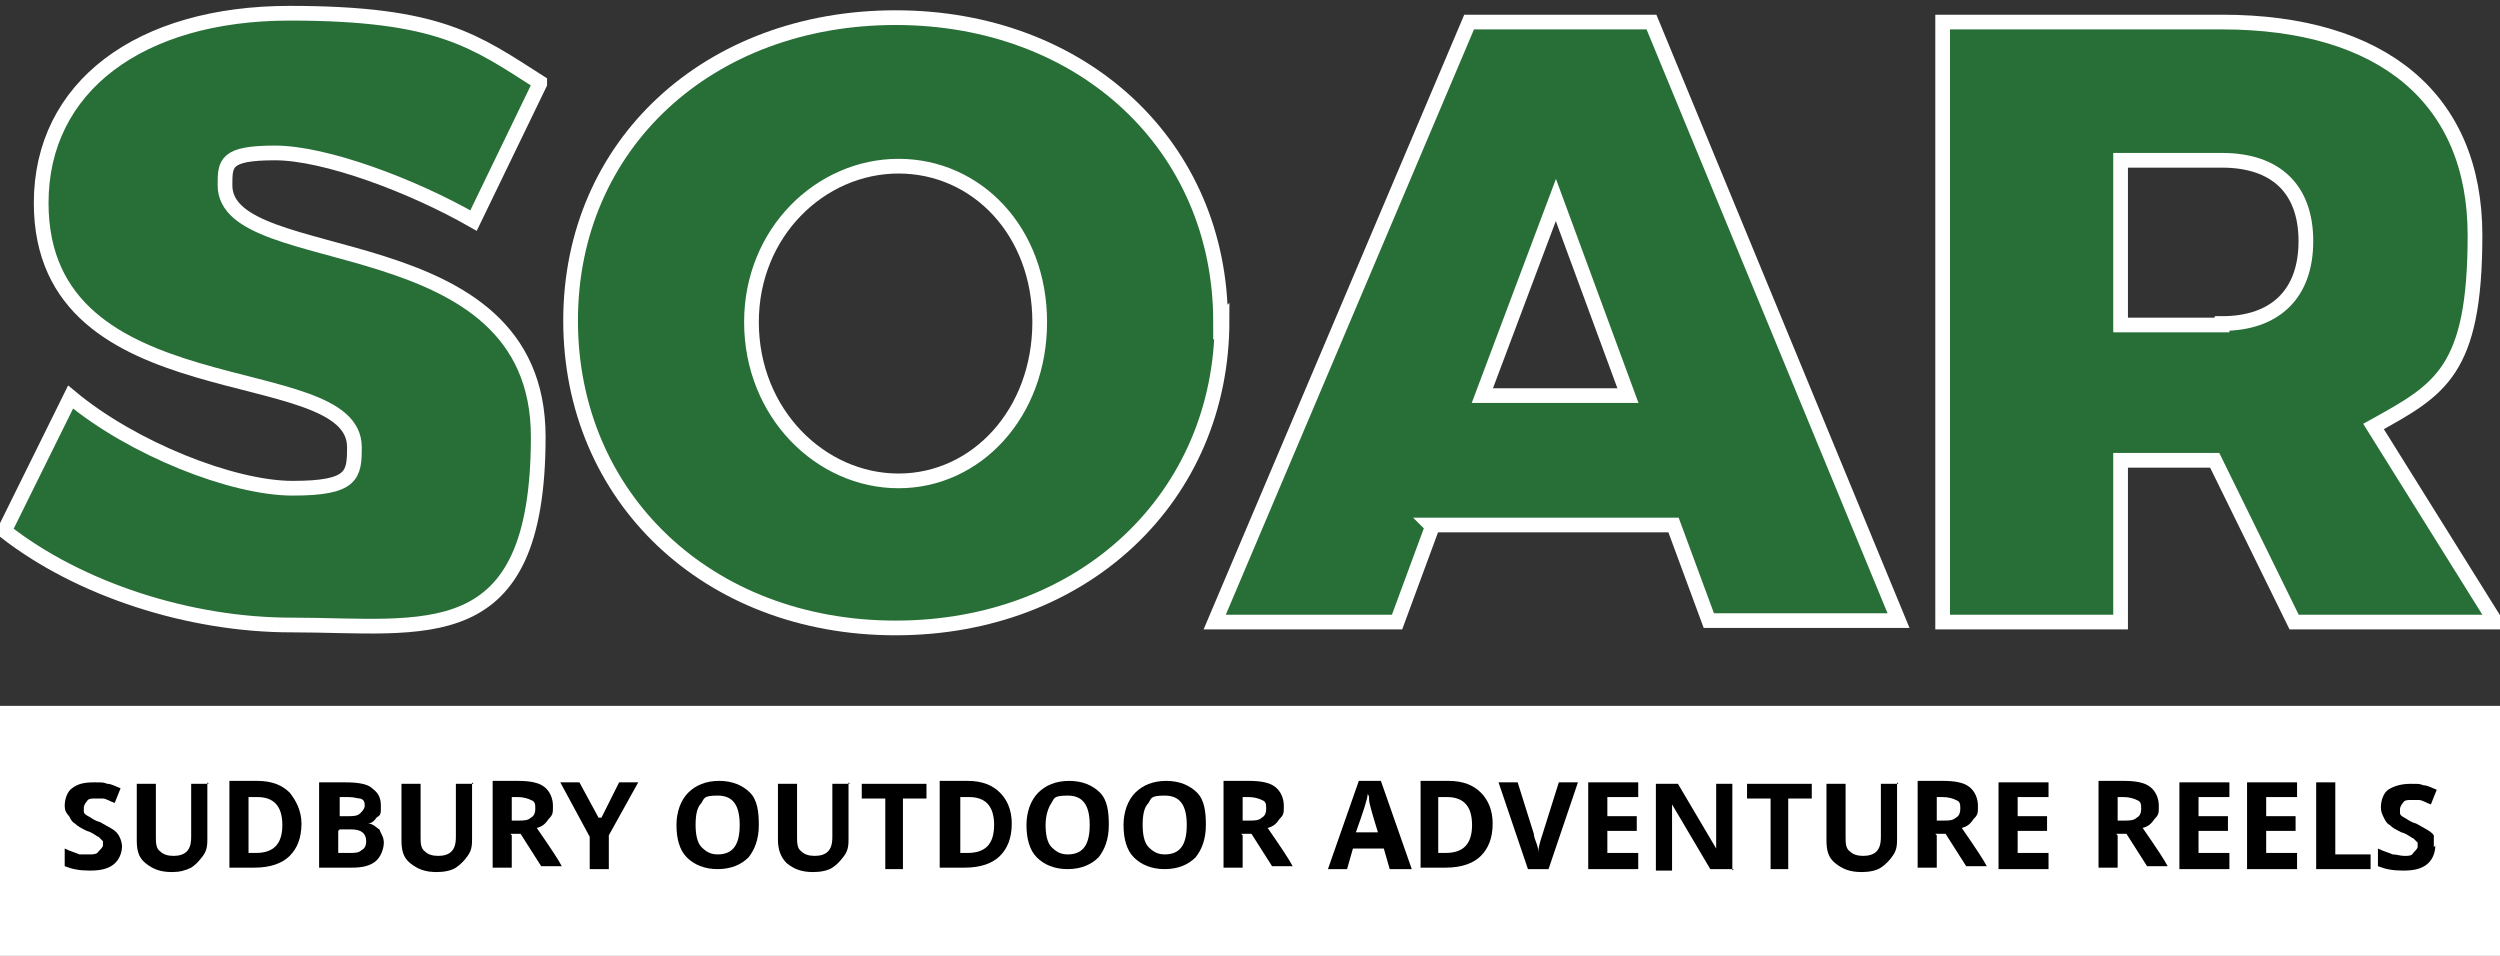
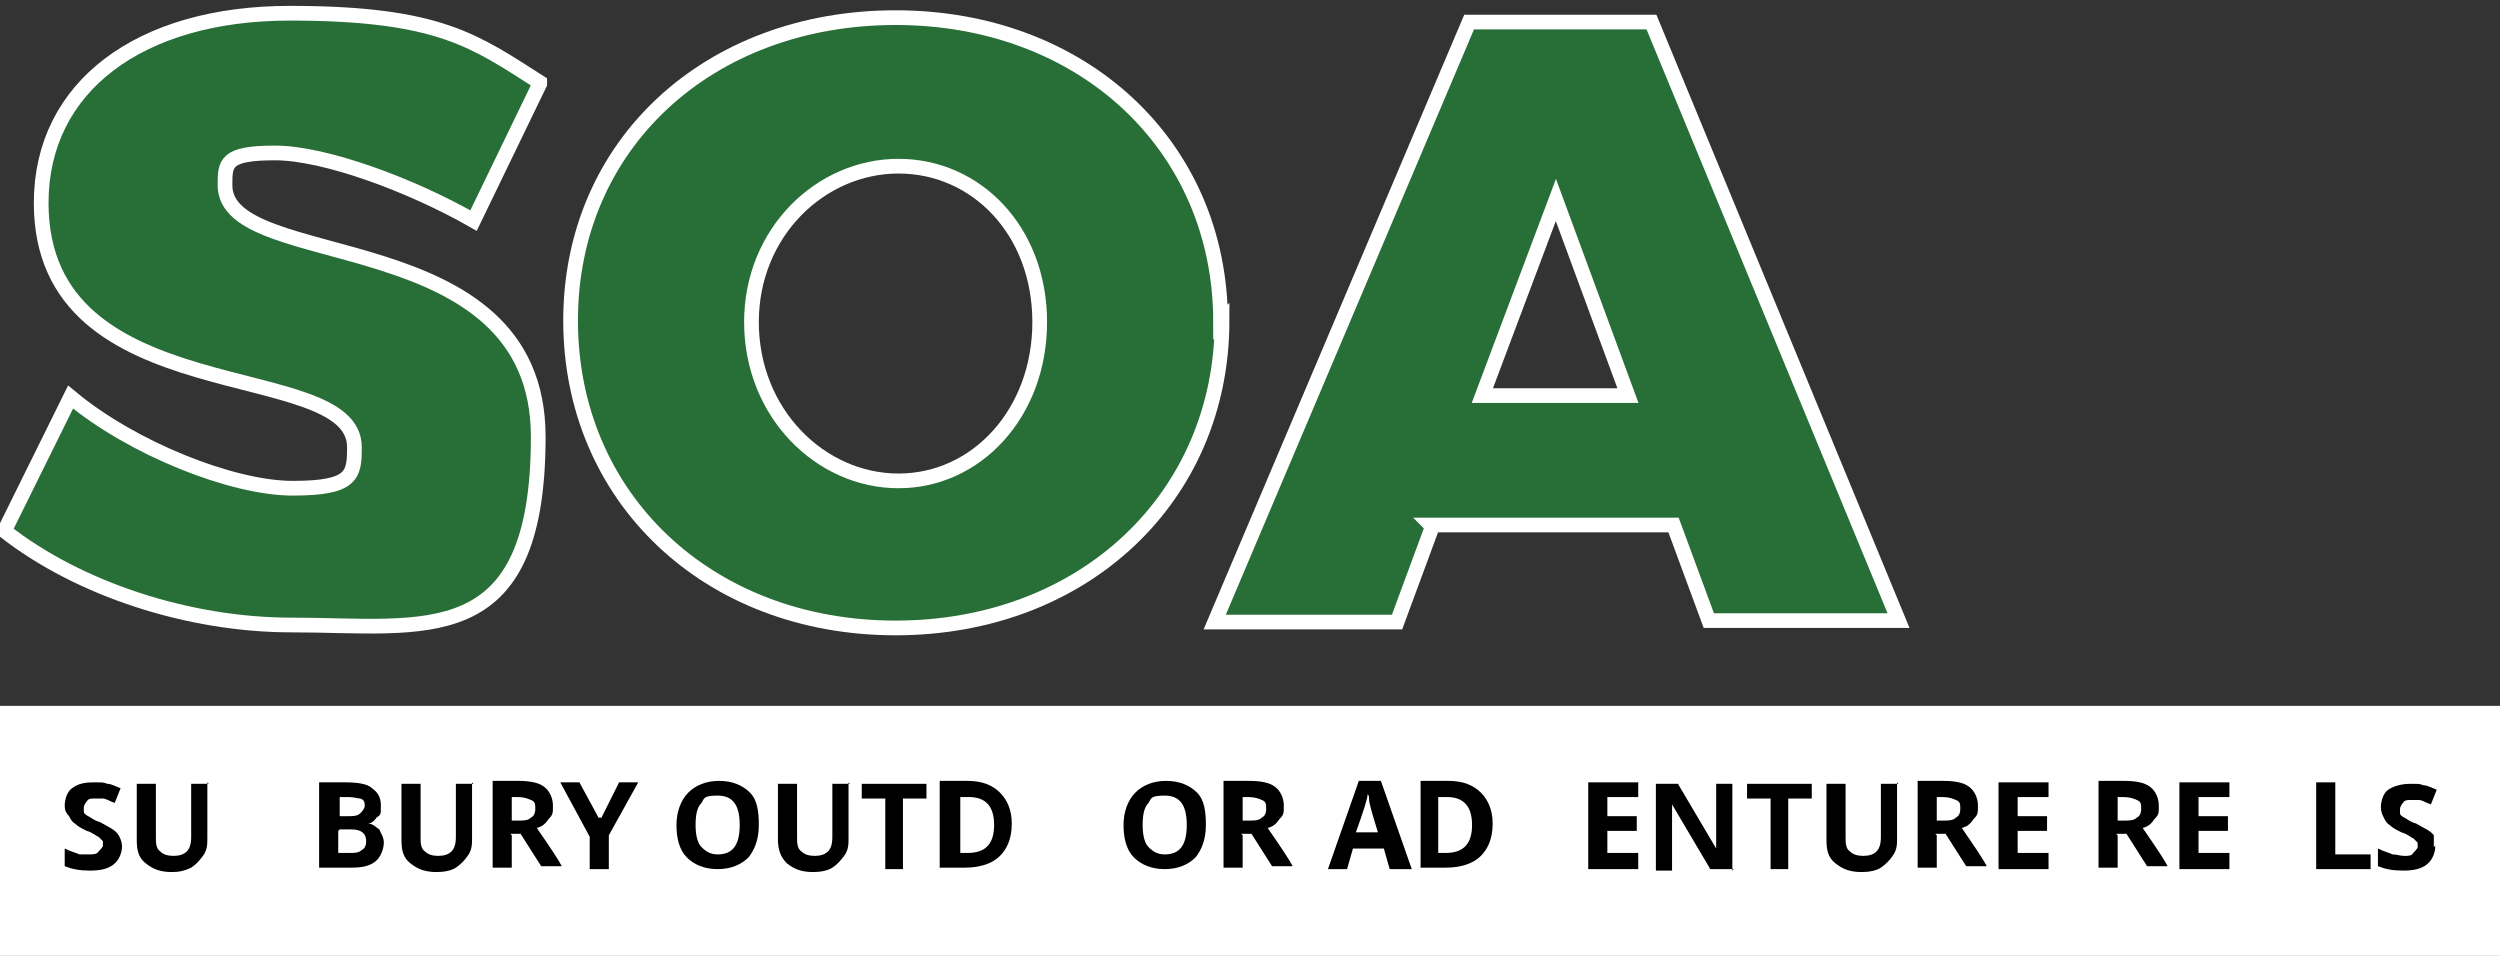
<svg xmlns="http://www.w3.org/2000/svg" id="Layer_1" version="1.1" width="170" height="65">
  <rect width="100%" height="100%" fill="#333333" stroke="none" />
  <defs>
    <style>
      .st0 {
        fill: #fff;
      }

      .st1 {
        fill: #276e37;
        stroke: #fff;
        stroke-miterlimit: 10;
      }
    </style>
  </defs>
  <g>
    <path class="st1" d="M36.7,5.7l-4.5,9.3c-4.2-2.4-10.1-4.6-13.5-4.6s-3.4.7-3.4,2.2c0,6,21.3,2.4,21.3,17.1s-7.7,12.8-16.8,12.8c-6.9,0-14.4-2.4-19.5-6.4l4.5-9.1c4.2,3.5,11,6.2,15.1,6.2s4.2-.9,4.2-2.8c0-6.2-21.3-2.2-21.3-16.6,0-7.9,6.7-12.9,16.9-12.9s12.6,1.9,17,4.7Z" />
    <path class="st1" d="M83.1,21.8c0,12-9.4,20.9-22.2,20.9s-22.1-8.9-22.1-20.9S48.2,1.2,60.9,1.2s22.1,8.7,22.1,20.7ZM51.1,21.9c0,6.2,4.7,10.8,10,10.8s9.6-4.6,9.6-10.8-4.3-10.6-9.6-10.6-10,4.5-10,10.6Z" />
    <path class="st1" d="M97.4,35.8l-2.4,6.5h-12.4L99.9,1.5h12.4l16.8,40.7h-12.9l-2.4-6.5s-16.5,0-16.5,0ZM105.8,13.6l-5,13.3h9.9l-4.9-13.3Z" />
-     <path class="st1" d="M150.6,31.3h-6.4v11h-12.1V1.5h19c10.9,0,17.2,5.2,17.2,14.5s-2.4,10.5-6.9,13l8.3,13.3h-13.7l-5.4-11ZM151.1,22c3.6,0,5.7-2,5.7-5.6s-2.1-5.5-5.7-5.5h-6.9v11.2h6.9Z" />
  </g>
  <rect class="st0" y="48" width="170" height="17.2" />
  <g>
    <path d="M8.3,57.5c0,.5-.2,1-.6,1.3-.4.3-.9.4-1.6.4s-1.2-.1-1.7-.3v-1.2c.4.2.8.3,1,.4.3,0,.5,0,.7,0s.5,0,.6-.2c.1-.1.3-.3.3-.4s0-.3,0-.3-.2-.2-.3-.3c-.1,0-.4-.3-.8-.4-.4-.2-.6-.3-.8-.5-.2-.1-.3-.3-.4-.5-.2-.2-.3-.4-.3-.7,0-.5.2-1,.5-1.2.4-.3.8-.4,1.5-.4s.6,0,.9.1c.3,0,.6.2.9.3l-.4,1c-.3-.1-.6-.3-.8-.3-.2,0-.4,0-.6,0s-.4,0-.5.2c-.1.1-.2.3-.2.4s0,.2,0,.3.1.2.3.3.4.3.8.4c.5.3,1,.5,1.2.8.1.1.3.5.3.9Z" />
    <path d="M14.1,53.2v3.8c0,.4,0,.8-.3,1.2s-.5.6-.8.8c-.4.2-.8.3-1.3.3-.8,0-1.3-.2-1.8-.6s-.6-.9-.6-1.6v-3.8h1.3v3.6c0,.4,0,.8.3,1,.2.2.5.3.9.3s.7-.1.9-.3.3-.5.3-1v-3.6h1.2Z" />
-     <path d="M20.5,56c0,1-.3,1.7-.8,2.2-.5.5-1.3.8-2.4.8h-1.7v-5.9h1.9c1,0,1.7.3,2.2.8.4.5.8,1.2.8,2.1ZM19.2,56.1c0-1.3-.6-1.9-1.7-1.9h-.6v3.8h.5c1.2,0,1.8-.6,1.8-1.9Z" />
    <path d="M21.7,53.2h1.8c.8,0,1.5.1,1.8.4.4.3.6.6.6,1.2s0,.6-.3.8c-.2.3-.4.4-.6.4h0c.4,0,.6.3.8.4.1.3.3.5.3.9s-.2,1-.6,1.3c-.4.3-.9.4-1.6.4h-2.2c0,0,0-5.8,0-5.8ZM23,55.5h.7c.3,0,.6,0,.8-.2.1-.1.3-.3.3-.5s0-.4-.3-.5c-.2,0-.4-.1-.8-.1h-.6v1.3h0ZM23,56.5v1.5h.8c.3,0,.6,0,.8-.2.2-.1.3-.3.3-.6,0-.5-.3-.8-1-.8h-.8Z" />
    <path d="M32.1,53.2v3.8c0,.4,0,.8-.3,1.2-.2.3-.5.6-.8.8s-.8.3-1.3.3c-.8,0-1.3-.2-1.8-.6s-.6-.9-.6-1.6v-3.8h1.3v3.6c0,.4,0,.8.3,1,.2.2.5.3.9.3s.7-.1.9-.3c.2-.2.3-.5.3-1v-3.6h1.2Z" />
    <path d="M34.8,56.8v2.2h-1.3v-5.9h1.7c.8,0,1.4.1,1.8.4s.6.8.6,1.3,0,.6-.3.9c-.2.3-.4.5-.8.6.9,1.3,1.5,2.2,1.7,2.6h-1.4l-1.4-2.2h-.7ZM34.8,55.8h.4c.4,0,.7,0,.9-.2.2-.1.3-.3.3-.6s0-.5-.3-.6c-.2-.1-.5-.2-.9-.2h-.4v1.6h0Z" />
    <path d="M40.9,55.6l1.2-2.4h1.3l-2,3.6v2.3h-1.3v-2.2l-2-3.7h1.3l1.3,2.4Z" />
    <path d="M51.6,56.1c0,1-.3,1.7-.7,2.2-.5.5-1.2.8-2.1.8s-1.6-.3-2.1-.8c-.5-.5-.7-1.3-.7-2.2s.3-1.7.8-2.2c.5-.5,1.2-.8,2.1-.8s1.6.3,2.1.8.6,1.3.6,2.2ZM47.3,56.1c0,.6.1,1.2.4,1.5s.6.5,1.1.5c1,0,1.5-.6,1.5-2s-.5-2-1.5-2-.9.2-1.1.5c-.3.3-.4.8-.4,1.5Z" />
    <path d="M57.7,53.2v3.8c0,.4,0,.8-.3,1.2s-.5.6-.8.8-.8.3-1.3.3c-.8,0-1.3-.2-1.8-.6-.4-.4-.6-.9-.6-1.6v-3.8h1.3v3.6c0,.4,0,.8.3,1,.2.2.5.3.9.3s.7-.1.9-.3.3-.5.3-1v-3.6h1.2Z" />
    <path d="M61.5,59.1h-1.3v-4.8h-1.6v-1h4.4v1h-1.6v4.8h0Z" />
    <path d="M68.8,56c0,1-.3,1.7-.8,2.2-.5.5-1.3.8-2.4.8h-1.7v-5.9h1.9c1,0,1.7.3,2.2.8.5.5.8,1.2.8,2.1ZM67.6,56.1c0-1.3-.6-1.9-1.7-1.9h-.6v3.8h.5c1.2,0,1.8-.6,1.8-1.9Z" />
-     <path d="M75.4,56.1c0,1-.3,1.7-.7,2.2-.5.5-1.2.8-2.1.8s-1.6-.3-2.1-.8c-.5-.5-.7-1.3-.7-2.2s.3-1.7.8-2.2c.5-.5,1.2-.8,2.1-.8s1.6.3,2.1.8.6,1.3.6,2.2ZM71.1,56.1c0,.6.1,1.2.4,1.5s.6.5,1.1.5c1,0,1.5-.6,1.5-2s-.5-2-1.5-2-.9.2-1.1.5c-.2.3-.4.8-.4,1.5Z" />
    <path d="M82,56.1c0,1-.3,1.7-.7,2.2-.5.5-1.2.8-2.1.8s-1.6-.3-2.1-.8c-.5-.5-.7-1.3-.7-2.2s.3-1.7.8-2.2c.5-.5,1.2-.8,2.1-.8s1.6.3,2.1.8.6,1.3.6,2.2ZM77.7,56.1c0,.6.1,1.2.4,1.5s.6.5,1.1.5c1,0,1.5-.6,1.5-2s-.5-2-1.5-2-.9.2-1.1.5c-.3.3-.4.8-.4,1.5Z" />
    <path d="M84.5,56.8v2.2h-1.3v-5.9h1.7c.8,0,1.4.1,1.8.4.4.3.6.8.6,1.3s0,.6-.3.9c-.2.3-.4.5-.8.6.9,1.3,1.5,2.2,1.7,2.6h-1.4l-1.4-2.2h-.7ZM84.5,55.8h.4c.4,0,.7,0,.9-.2.2-.1.3-.3.3-.6s0-.5-.3-.6c-.2-.1-.5-.2-.9-.2h-.4v1.6h0Z" />
    <path d="M94.5,59.1l-.4-1.4h-2.1l-.4,1.4h-1.3l2.1-6h1.5l2.1,6h-1.3ZM93.7,56.6c-.4-1.3-.6-2-.6-2.2,0-.2,0-.3-.1-.4,0,.3-.3,1.2-.8,2.6h1.5Z" />
    <path d="M101.5,56c0,1-.3,1.7-.8,2.2-.5.5-1.3.8-2.4.8h-1.7v-5.9h1.9c1,0,1.7.3,2.2.8s.8,1.2.8,2.1ZM100.1,56.1c0-1.3-.6-1.9-1.7-1.9h-.6v3.8h.5c1.2,0,1.8-.6,1.8-1.9Z" />
-     <path d="M106,53.2h1.3l-2,5.9h-1.4l-2-5.9h1.3l1.1,3.5c0,.2.1.4.2.7s.1.4.1.6c0-.3.1-.7.3-1.3l1.1-3.5Z" />
    <path d="M111.4,59.1h-3.4v-5.9h3.4v1h-2.1v1.3h2v1h-2v1.5h2.1v1Z" />
    <path d="M117.9,59.1h-1.6l-2.6-4.4h0c0,.8,0,1.3,0,1.7v2.8h-1.1v-5.9h1.5l2.6,4.4h0c0-.8,0-1.3,0-1.6v-2.8h1.1v5.9h0Z" />
    <path d="M121.7,59.1h-1.3v-4.8h-1.6v-1h4.4v1h-1.6v4.8h0Z" />
    <path d="M129,53.2v3.8c0,.4,0,.8-.3,1.2-.2.3-.5.6-.8.8s-.8.3-1.3.3c-.8,0-1.3-.2-1.8-.6s-.6-.9-.6-1.6v-3.8h1.3v3.6c0,.4,0,.8.3,1,.2.2.5.3.9.3s.7-.1.9-.3c.2-.2.3-.5.3-1v-3.6h1.2Z" />
    <path d="M131.7,56.8v2.2h-1.3v-5.9h1.7c.8,0,1.4.1,1.8.4.4.3.6.8.6,1.3s0,.6-.3.9c-.2.3-.4.5-.8.6.9,1.3,1.5,2.2,1.7,2.6h-1.4l-1.4-2.2h-.7ZM131.7,55.8h.4c.4,0,.7,0,.9-.2.2-.1.3-.3.3-.6s0-.5-.3-.6c-.2-.1-.5-.2-.9-.2h-.4v1.6h0Z" />
    <path d="M139.3,59.1h-3.4v-5.9h3.4v1h-2.1v1.3h2v1h-2v1.5h2.1v1Z" />
    <path d="M144,56.8v2.2h-1.3v-5.9h1.7c.8,0,1.4.1,1.8.4s.6.8.6,1.3,0,.6-.3.9c-.2.3-.4.5-.8.6.9,1.3,1.5,2.2,1.7,2.6h-1.4l-1.4-2.2h-.7ZM144,55.8h.4c.4,0,.7,0,.9-.2.2-.1.3-.3.3-.6s0-.5-.3-.6c-.2-.1-.5-.2-.9-.2h-.4v1.6h0Z" />
    <path d="M151.6,59.1h-3.4v-5.9h3.4v1h-2.1v1.3h2v1h-2v1.5h2.1v1Z" />
-     <path d="M156.2,59.1h-3.4v-5.9h3.4v1h-2.1v1.3h2v1h-2v1.5h2.1v1Z" />
    <path d="M157.5,59.1v-5.9h1.3v4.9h2.4v1h-3.7Z" />
    <path d="M165.6,57.5c0,.5-.2,1-.6,1.3s-.9.4-1.6.4-1.2-.1-1.7-.3v-1.2c.4.2.8.3,1,.4.3,0,.5.1.8.1s.5,0,.6-.2c.1-.1.3-.3.3-.4s0-.3,0-.3-.2-.2-.3-.3c-.1,0-.4-.3-.8-.4-.4-.2-.6-.3-.8-.5-.2-.1-.3-.3-.4-.5s-.2-.4-.2-.7c0-.5.2-1,.5-1.2s.8-.4,1.5-.4.6,0,.9.1c.3,0,.6.2.9.3l-.4,1c-.3-.1-.6-.3-.8-.3-.2,0-.4,0-.6,0s-.4,0-.5.2c-.1.1-.2.3-.2.4s0,.2,0,.3.1.2.3.3.4.3.8.4c.5.3,1,.5,1.2.8,0,0,0,.4,0,.8Z" />
  </g>
</svg>